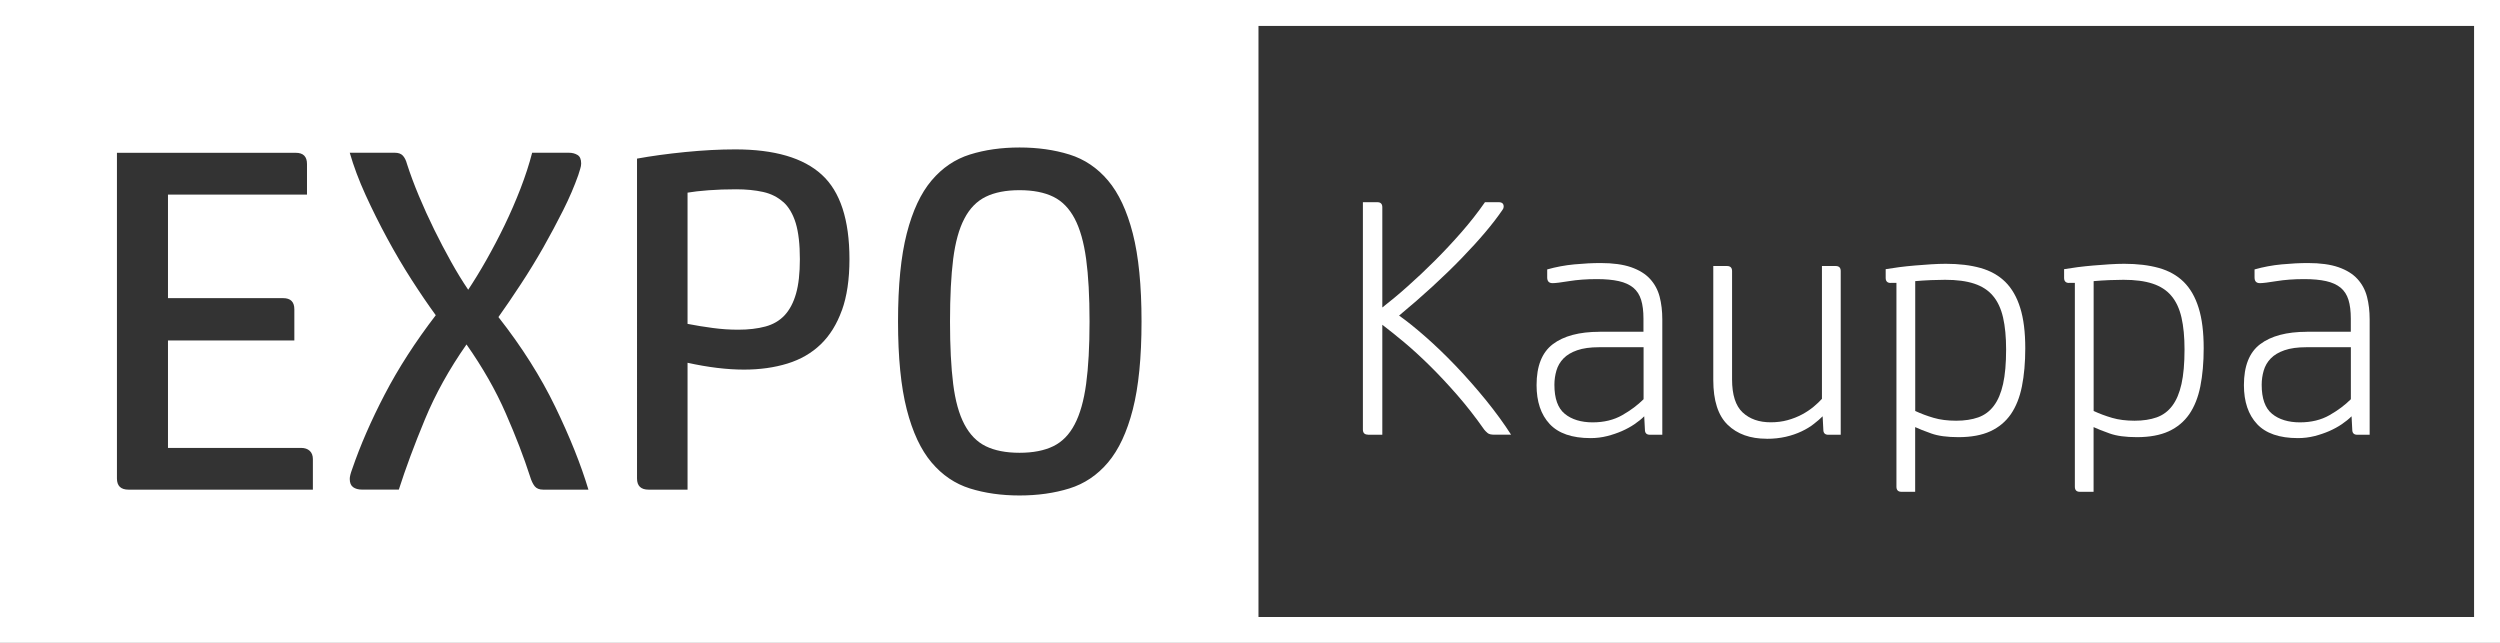
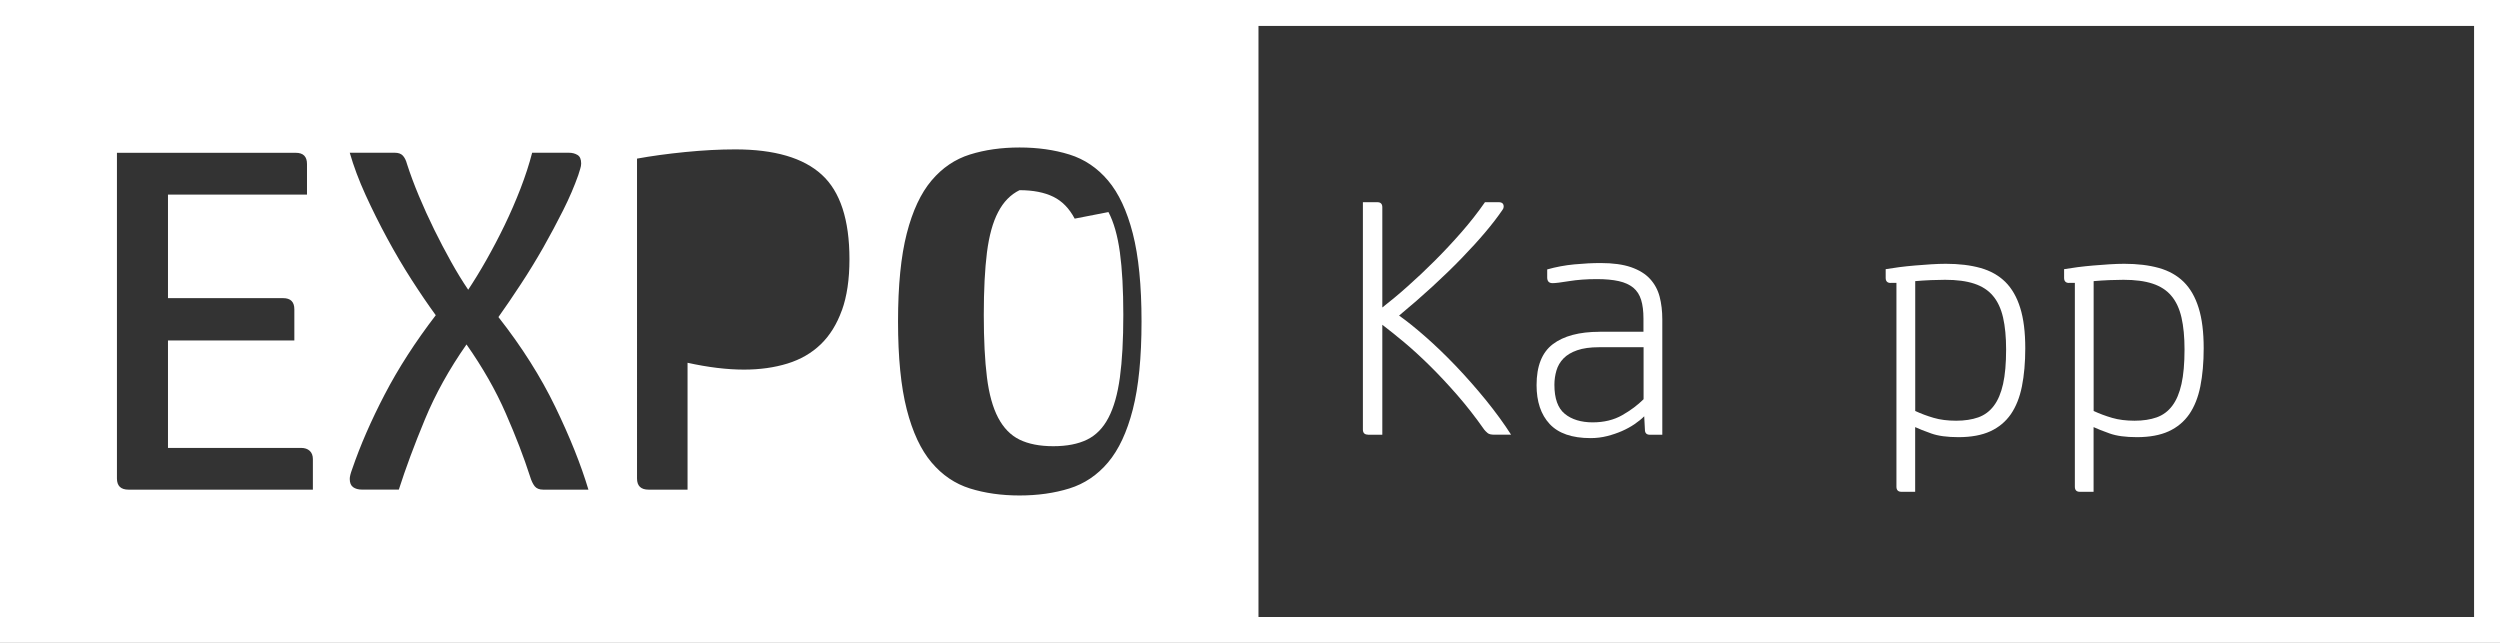
<svg xmlns="http://www.w3.org/2000/svg" id="Layer_2" viewBox="0 0 395.28 101.65">
  <rect x="0" y="0" width="395.28" height="101.65" fill="#333333" stroke="none" />
  <defs>
    <style>      .cls-1 {        fill: #fff;      }    </style>
  </defs>
  <g id="Layer_1-2" data-name="Layer_1">
    <g>
      <path class="cls-1" d="M216.28,68.74h2.28v-17.39c1.03.78,2.18,1.71,3.47,2.78,1.29,1.08,2.63,2.31,4.03,3.69,1.4,1.38,2.84,2.92,4.32,4.61,1.48,1.7,2.92,3.54,4.3,5.51.14.18.32.35.53.53.21.18.56.26,1.06.26h2.65c-1.13-1.77-2.47-3.6-4-5.49-1.54-1.89-3.13-3.69-4.77-5.41-1.64-1.71-3.25-3.26-4.83-4.64-1.57-1.38-2.94-2.47-4.11-3.29,3.75-3.11,7.04-6.13,9.89-9.07,2.84-2.93,5.01-5.5,6.49-7.69.11-.14.16-.3.16-.48,0-.46-.26-.69-.79-.69h-2.17c-1.13,1.63-2.38,3.22-3.74,4.77-1.36,1.56-2.76,3.05-4.19,4.48s-2.86,2.78-4.27,4.03c-1.41,1.26-2.76,2.38-4.03,3.37v-15.85c0-.53-.26-.8-.79-.8h-2.28v35.95c0,.53.27.8.79.8Z" />
      <path class="cls-1" d="M252.92,52.46c-3.22,0-5.68.66-7.4,1.96-1.72,1.31-2.57,3.46-2.57,6.47,0,2.62.69,4.67,2.07,6.15,1.38,1.48,3.53,2.23,6.47,2.23.92,0,1.79-.11,2.62-.32.83-.21,1.61-.48,2.33-.79.72-.32,1.39-.68,1.99-1.09.6-.41,1.11-.82,1.54-1.25l.11,2.12c0,.53.26.8.79.8h1.96v-18.24c0-1.31-.14-2.5-.42-3.58-.28-1.08-.79-2.02-1.51-2.81-.73-.8-1.72-1.41-3-1.86-1.27-.44-2.88-.66-4.83-.66-1.27,0-2.65.07-4.14.21-1.49.14-2.92.41-4.3.8v1.27c0,.6.28.9.85.9.46,0,1.33-.11,2.62-.32,1.29-.21,2.75-.32,4.38-.32,1.38,0,2.54.11,3.47.32.94.21,1.7.56,2.28,1.03.58.48,1,1.12,1.25,1.93.25.81.37,1.8.37,2.97v2.07h-6.95ZM259.87,63.12c-.92.92-2.04,1.76-3.37,2.52-1.33.76-2.89,1.14-4.69,1.14s-3.31-.45-4.4-1.35c-1.1-.9-1.64-2.43-1.64-4.59,0-.78.11-1.53.32-2.25.21-.72.58-1.36,1.11-1.91.53-.55,1.25-.98,2.17-1.3.92-.32,2.07-.48,3.45-.48h7.05v8.22Z" />
-       <path class="cls-1" d="M279.33,69.38c1.1,0,2.1-.11,3.02-.32.92-.21,1.75-.5,2.49-.85.74-.35,1.39-.74,1.93-1.17.55-.42,1.02-.83,1.41-1.22l.11,2.12c0,.53.26.8.79.8h1.96v-25.88c0-.53-.26-.8-.8-.8h-2.17v21c-.35.39-.79.81-1.32,1.25-.53.44-1.14.85-1.83,1.22-.69.37-1.45.67-2.28.9-.83.23-1.72.34-2.68.34-1.84,0-3.31-.52-4.43-1.56-1.11-1.04-1.67-2.78-1.67-5.22v-17.13c0-.53-.27-.8-.8-.8h-2.17v18.03c0,3.25.76,5.61,2.28,7.08s3.57,2.2,6.15,2.2Z" />
      <path class="cls-1" d="M298.95,44.72h.9v32.24c0,.53.27.8.79.8h2.17v-10.23c.6.28,1.45.62,2.55,1.01,1.09.39,2.53.58,4.3.58,2.01,0,3.69-.31,5.04-.93,1.34-.62,2.42-1.52,3.24-2.7.81-1.18,1.4-2.65,1.75-4.4.35-1.75.53-3.76.53-6.02,0-2.55-.26-4.67-.8-6.39-.53-1.71-1.32-3.08-2.36-4.11-1.04-1.02-2.35-1.76-3.92-2.2-1.57-.44-3.4-.66-5.49-.66-.71,0-1.49.03-2.33.08-.85.05-1.7.12-2.55.19-.85.07-1.67.16-2.47.26-.8.11-1.51.21-2.15.32v1.38c0,.53.26.8.79.8ZM302.82,44.45c.78-.07,1.61-.12,2.49-.16.88-.03,1.63-.05,2.23-.05,1.84,0,3.38.2,4.61.61,1.24.41,2.23,1.05,2.97,1.94.74.88,1.27,2.02,1.59,3.42.32,1.4.48,3.08.48,5.06,0,2.19-.16,4-.48,5.44-.32,1.43-.8,2.58-1.46,3.45-.65.87-1.48,1.48-2.46,1.83-.99.35-2.16.53-3.5.53s-2.53-.15-3.55-.45c-1.03-.3-2-.66-2.92-1.09v-20.52Z" />
      <path class="cls-1" d="M327.16,44.72h.9v32.24c0,.53.26.8.79.8h2.17v-10.23c.6.28,1.45.62,2.55,1.01,1.09.39,2.53.58,4.3.58,2.01,0,3.69-.31,5.04-.93,1.34-.62,2.42-1.52,3.24-2.7.81-1.18,1.4-2.65,1.75-4.4.35-1.75.53-3.76.53-6.02,0-2.55-.26-4.67-.8-6.39-.53-1.71-1.32-3.08-2.36-4.11-1.04-1.02-2.35-1.76-3.92-2.2-1.57-.44-3.4-.66-5.49-.66-.71,0-1.49.03-2.33.08-.85.05-1.7.12-2.55.19-.85.07-1.67.16-2.47.26-.8.11-1.51.21-2.15.32v1.38c0,.53.27.8.79.8ZM331.03,44.45c.78-.07,1.61-.12,2.49-.16.88-.03,1.63-.05,2.23-.05,1.84,0,3.38.2,4.61.61,1.24.41,2.23,1.05,2.97,1.94.74.88,1.27,2.02,1.59,3.42.32,1.4.48,3.08.48,5.06,0,2.19-.16,4-.48,5.44-.32,1.43-.8,2.58-1.46,3.45-.65.87-1.48,1.48-2.46,1.83-.99.35-2.16.53-3.5.53s-2.53-.15-3.55-.45c-1.03-.3-2-.66-2.92-1.09v-20.52Z" />
-       <path class="cls-1" d="M364.76,52.46c-3.22,0-5.68.66-7.4,1.96s-2.57,3.46-2.57,6.47c0,2.62.69,4.67,2.07,6.15,1.38,1.48,3.53,2.23,6.47,2.23.92,0,1.79-.11,2.62-.32.83-.21,1.61-.48,2.33-.79.72-.32,1.39-.68,1.99-1.09.6-.41,1.11-.82,1.54-1.25l.11,2.12c0,.53.26.8.79.8h1.96v-18.24c0-1.31-.14-2.5-.42-3.58-.28-1.08-.79-2.02-1.51-2.81-.73-.8-1.72-1.41-3-1.86-1.27-.44-2.88-.66-4.83-.66-1.27,0-2.65.07-4.14.21-1.49.14-2.92.41-4.3.8v1.27c0,.6.28.9.85.9.46,0,1.33-.11,2.62-.32,1.29-.21,2.75-.32,4.38-.32,1.38,0,2.54.11,3.47.32.94.21,1.7.56,2.28,1.03.58.48,1,1.12,1.25,1.93.25.81.37,1.8.37,2.97v2.07h-6.95ZM371.7,63.12c-.92.92-2.04,1.76-3.37,2.52-1.33.76-2.89,1.14-4.69,1.14s-3.31-.45-4.4-1.35c-1.1-.9-1.64-2.43-1.64-4.59,0-.78.11-1.53.32-2.25.21-.72.58-1.36,1.11-1.91.53-.55,1.25-.98,2.17-1.3.92-.32,2.07-.48,3.45-.48h7.05v8.22Z" />
-       <path class="cls-1" d="M169.92,34.57c-.85-1.61-1.97-2.77-3.38-3.46-1.41-.69-3.19-1.04-5.34-1.04s-3.93.35-5.34,1.04c-1.41.69-2.54,1.84-3.38,3.46-.85,1.61-1.43,3.74-1.77,6.38-.33,2.64-.5,5.93-.5,9.88s.17,7.24.5,9.88c.33,2.64.92,4.77,1.77,6.38.85,1.61,1.97,2.77,3.38,3.46,1.41.69,3.19,1.04,5.34,1.04s3.93-.35,5.34-1.04c1.41-.69,2.54-1.84,3.38-3.46.85-1.61,1.45-3.74,1.81-6.38.36-2.64.54-5.93.54-9.88s-.18-7.24-.54-9.88c-.36-2.64-.96-4.76-1.81-6.38Z" />
+       <path class="cls-1" d="M169.92,34.57c-.85-1.61-1.97-2.77-3.38-3.46-1.41-.69-3.19-1.04-5.34-1.04c-1.41.69-2.54,1.84-3.38,3.46-.85,1.61-1.43,3.74-1.77,6.38-.33,2.64-.5,5.93-.5,9.88s.17,7.24.5,9.88c.33,2.64.92,4.77,1.77,6.38.85,1.61,1.97,2.77,3.38,3.46,1.41.69,3.19,1.04,5.34,1.04s3.93-.35,5.34-1.04c1.41-.69,2.54-1.84,3.38-3.46.85-1.61,1.45-3.74,1.81-6.38.36-2.64.54-5.93.54-9.88s-.18-7.24-.54-9.88c-.36-2.64-.96-4.76-1.81-6.38Z" />
      <path class="cls-1" d="M0,0v101.65h395.28V0H0ZM49.46,77.42h-29.13c-1.23,0-1.84-.59-1.84-1.77V24.16h28.28c1.18,0,1.77.59,1.77,1.77v4.84h-21.98v16.37h18.21c1.18,0,1.77.59,1.77,1.77v4.92h-19.98v16.99h21.06c.56,0,1.01.15,1.35.46.33.31.5.74.5,1.31v4.84ZM85.89,77.42c-.61,0-1.06-.18-1.35-.54-.28-.36-.53-.87-.73-1.54-.97-3.02-2.25-6.35-3.84-9.98-1.58-3.63-3.66-7.27-6.21-10.9-2.72,3.89-4.92,7.84-6.58,11.86-1.67,4.02-3.04,7.72-4.12,11.09h-5.84c-.56,0-1.03-.13-1.38-.38-.36-.26-.54-.69-.54-1.31,0-.36.13-.87.38-1.54,1.28-3.75,3-7.69,5.15-11.82,2.15-4.13,4.84-8.31,8.07-12.52-1.23-1.69-2.51-3.57-3.84-5.64-1.33-2.07-2.61-4.24-3.84-6.52-1.23-2.27-2.37-4.56-3.42-6.86s-1.88-4.52-2.5-6.67h7.13c.56,0,.98.15,1.27.46.28.31.5.74.65,1.31.51,1.59,1.14,3.28,1.88,5.05.74,1.77,1.55,3.55,2.42,5.32.87,1.77,1.77,3.48,2.69,5.13.92,1.65,1.82,3.11,2.69,4.39.92-1.39,1.88-2.95,2.87-4.7.99-1.75,1.95-3.57,2.87-5.47.92-1.9,1.76-3.84,2.53-5.82.76-1.98,1.38-3.87,1.84-5.67h5.82c.52,0,.97.12,1.35.35.39.23.58.68.58,1.35,0,.26-.05.54-.15.85-.1.31-.21.64-.31,1-.62,1.75-1.41,3.6-2.39,5.55-.98,1.95-2.03,3.92-3.15,5.9-1.13,1.98-2.31,3.91-3.54,5.78-1.23,1.88-2.41,3.61-3.54,5.2,3.69,4.7,6.69,9.44,9,14.22s4.05,9.13,5.23,13.07h-7.15ZM133.11,49.06c-.79,2.2-1.91,4-3.34,5.38-1.43,1.38-3.19,2.4-5.26,3.04-2.08.64-4.37.96-6.88.96-1.33,0-2.74-.09-4.23-.27-1.49-.18-3.05-.45-4.69-.81v20.06h-6.15c-1.23,0-1.84-.59-1.84-1.77V25.08c2.25-.41,4.79-.76,7.61-1.04,2.82-.28,5.46-.42,7.92-.42,6.2,0,10.76,1.33,13.68,4,2.92,2.66,4.38,7.12,4.38,13.37,0,3.18-.4,5.87-1.19,8.07ZM179.11,64.74c-.92,3.59-2.23,6.38-3.92,8.38-1.69,2-3.73,3.37-6.11,4.11-2.38.74-5.01,1.11-7.88,1.11s-5.48-.37-7.84-1.11c-2.36-.74-4.38-2.11-6.07-4.11-1.69-2-3-4.79-3.92-8.38-.92-3.59-1.38-8.22-1.38-13.91s.46-10.32,1.38-13.91c.92-3.59,2.23-6.38,3.92-8.38,1.69-2,3.71-3.37,6.07-4.11,2.36-.74,4.97-1.11,7.84-1.11s5.5.37,7.88,1.11c2.38.74,4.42,2.11,6.11,4.11,1.69,2,3,4.79,3.92,8.38.92,3.59,1.38,8.22,1.38,13.91s-.46,10.33-1.38,13.91ZM391.18,97.55h-192.2V4.1h192.2v93.44Z" />
-       <path class="cls-1" d="M123.85,31.96c-.87-.79-1.93-1.33-3.19-1.61-1.26-.28-2.68-.42-4.27-.42s-2.99.05-4.34.15c-1.36.1-2.47.23-3.34.38v20.75c1.33.26,2.66.47,4,.65,1.33.18,2.66.27,4,.27,1.64,0,3.07-.17,4.3-.5,1.23-.33,2.24-.92,3.04-1.77.79-.85,1.4-1.99,1.81-3.42.41-1.43.61-3.25.61-5.46,0-2.36-.22-4.25-.65-5.69-.44-1.43-1.09-2.55-1.96-3.34Z" />
    </g>
  </g>
</svg>